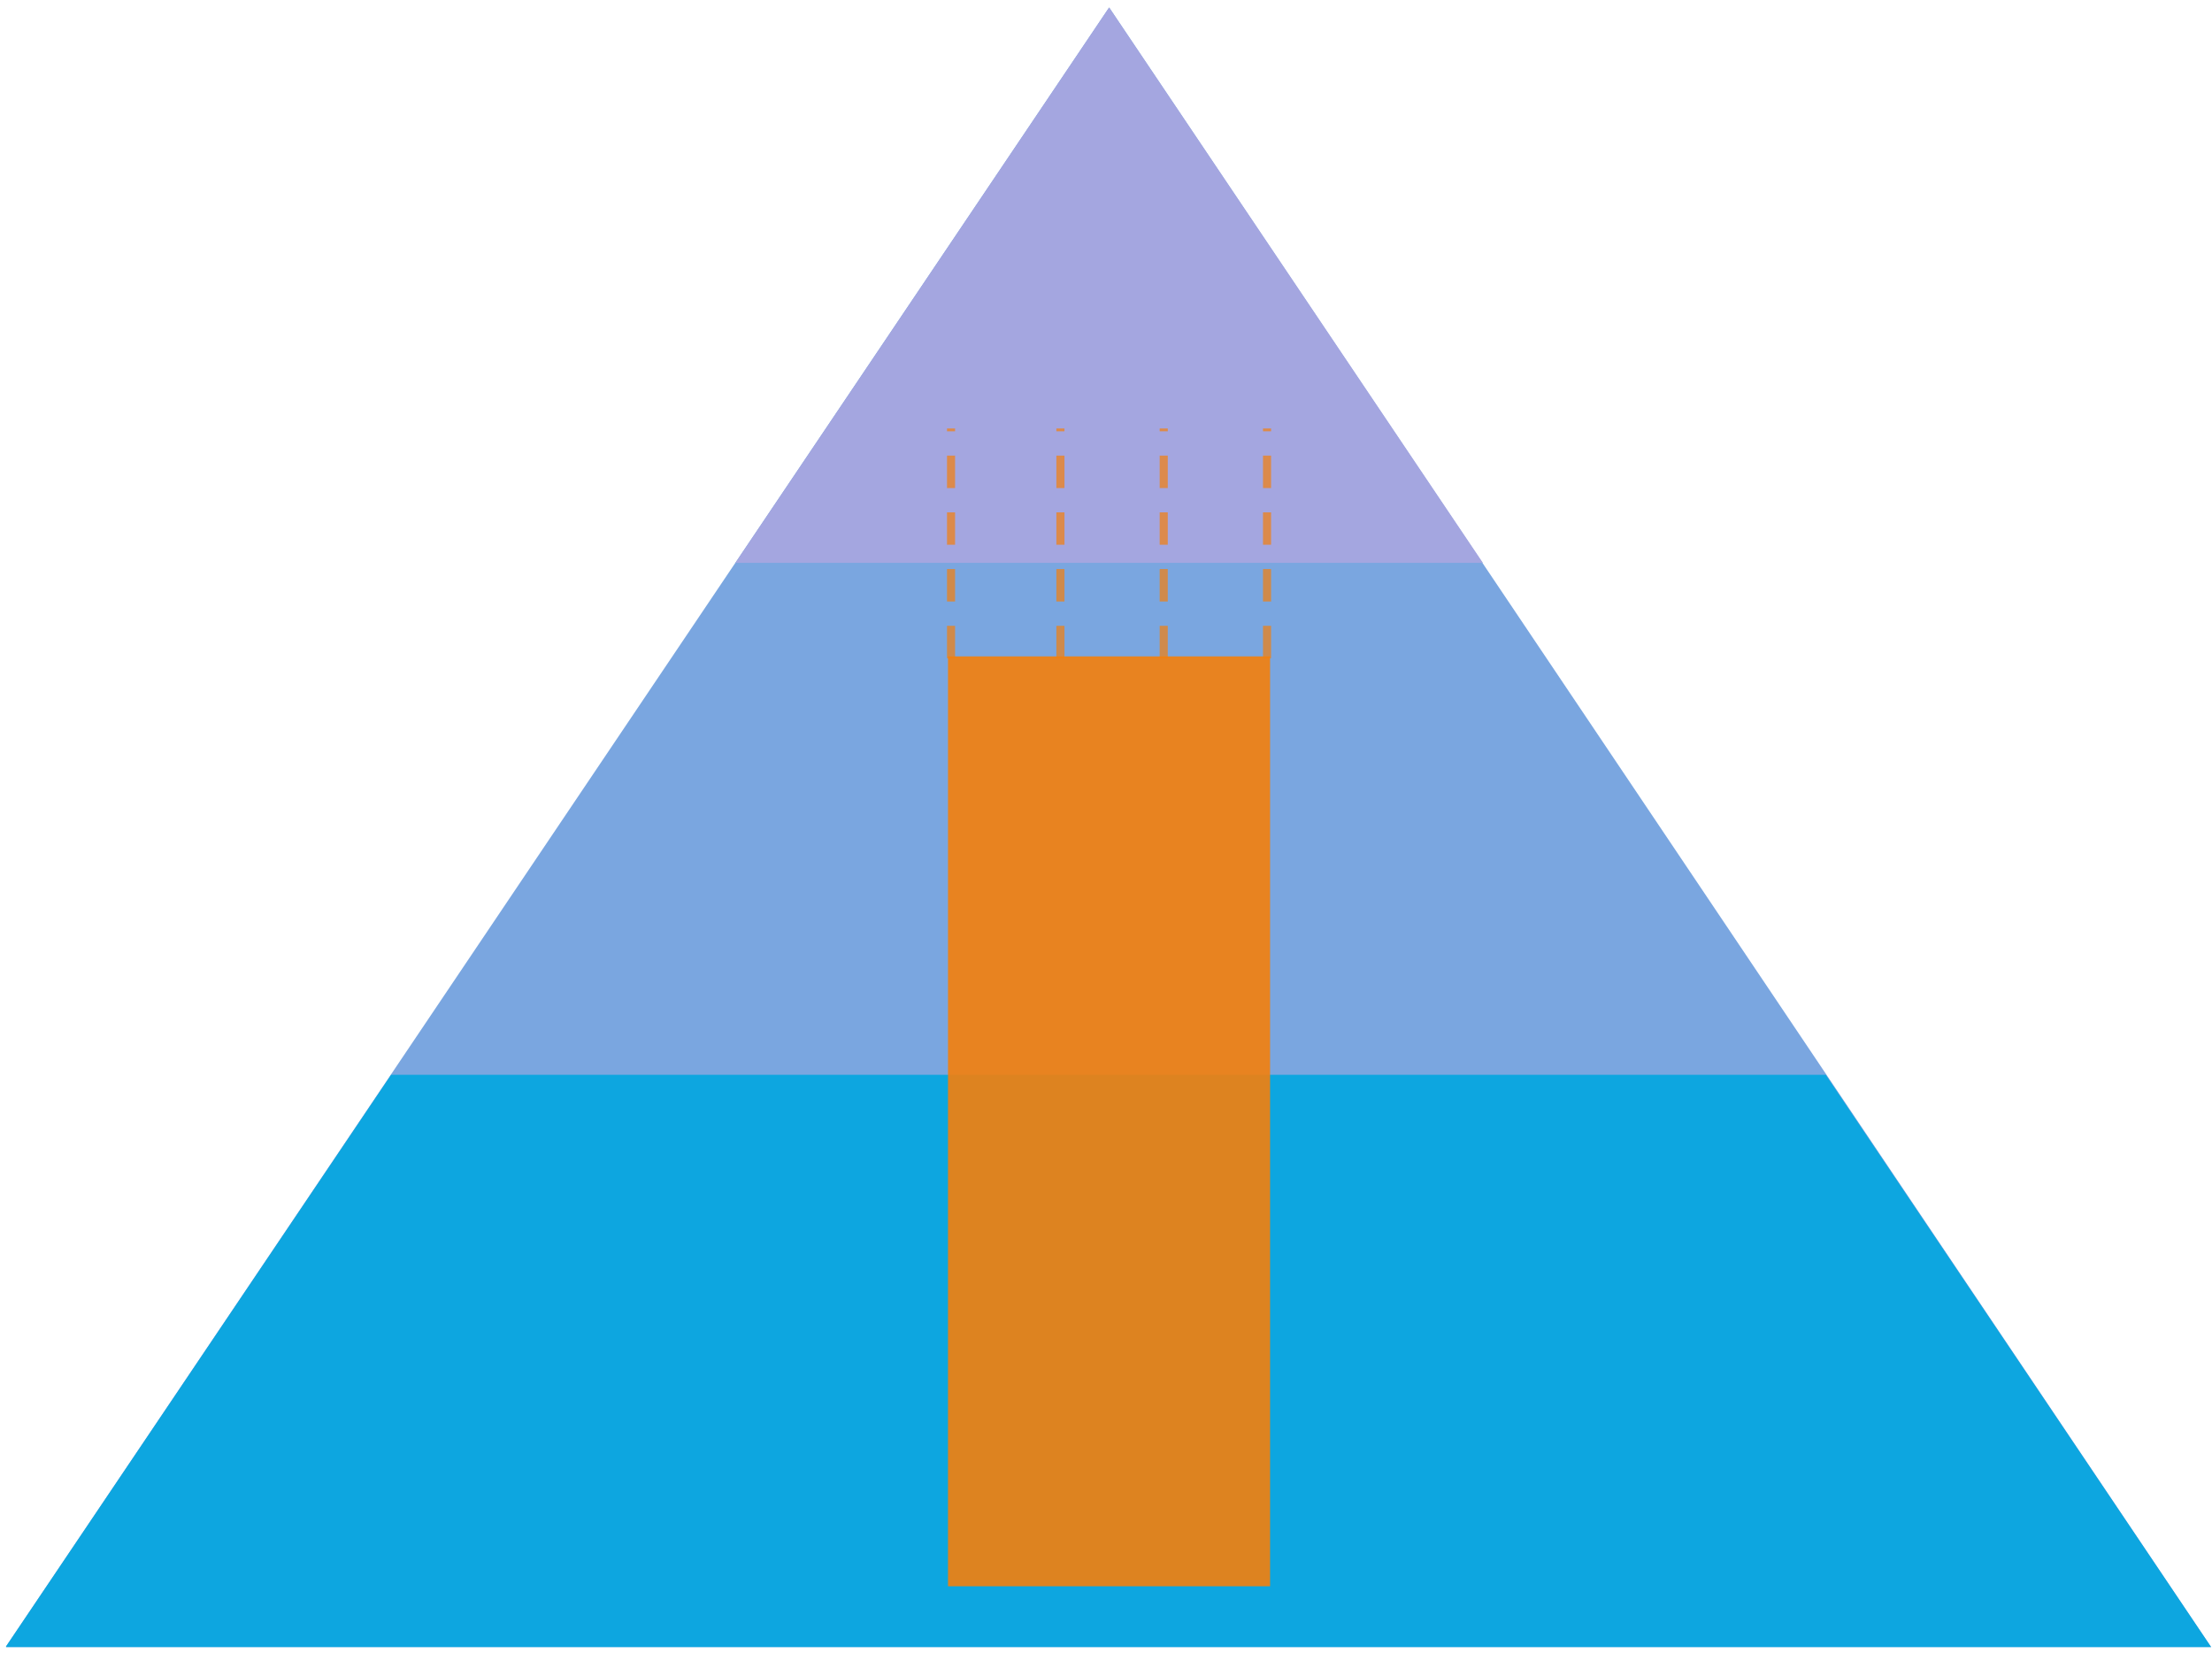
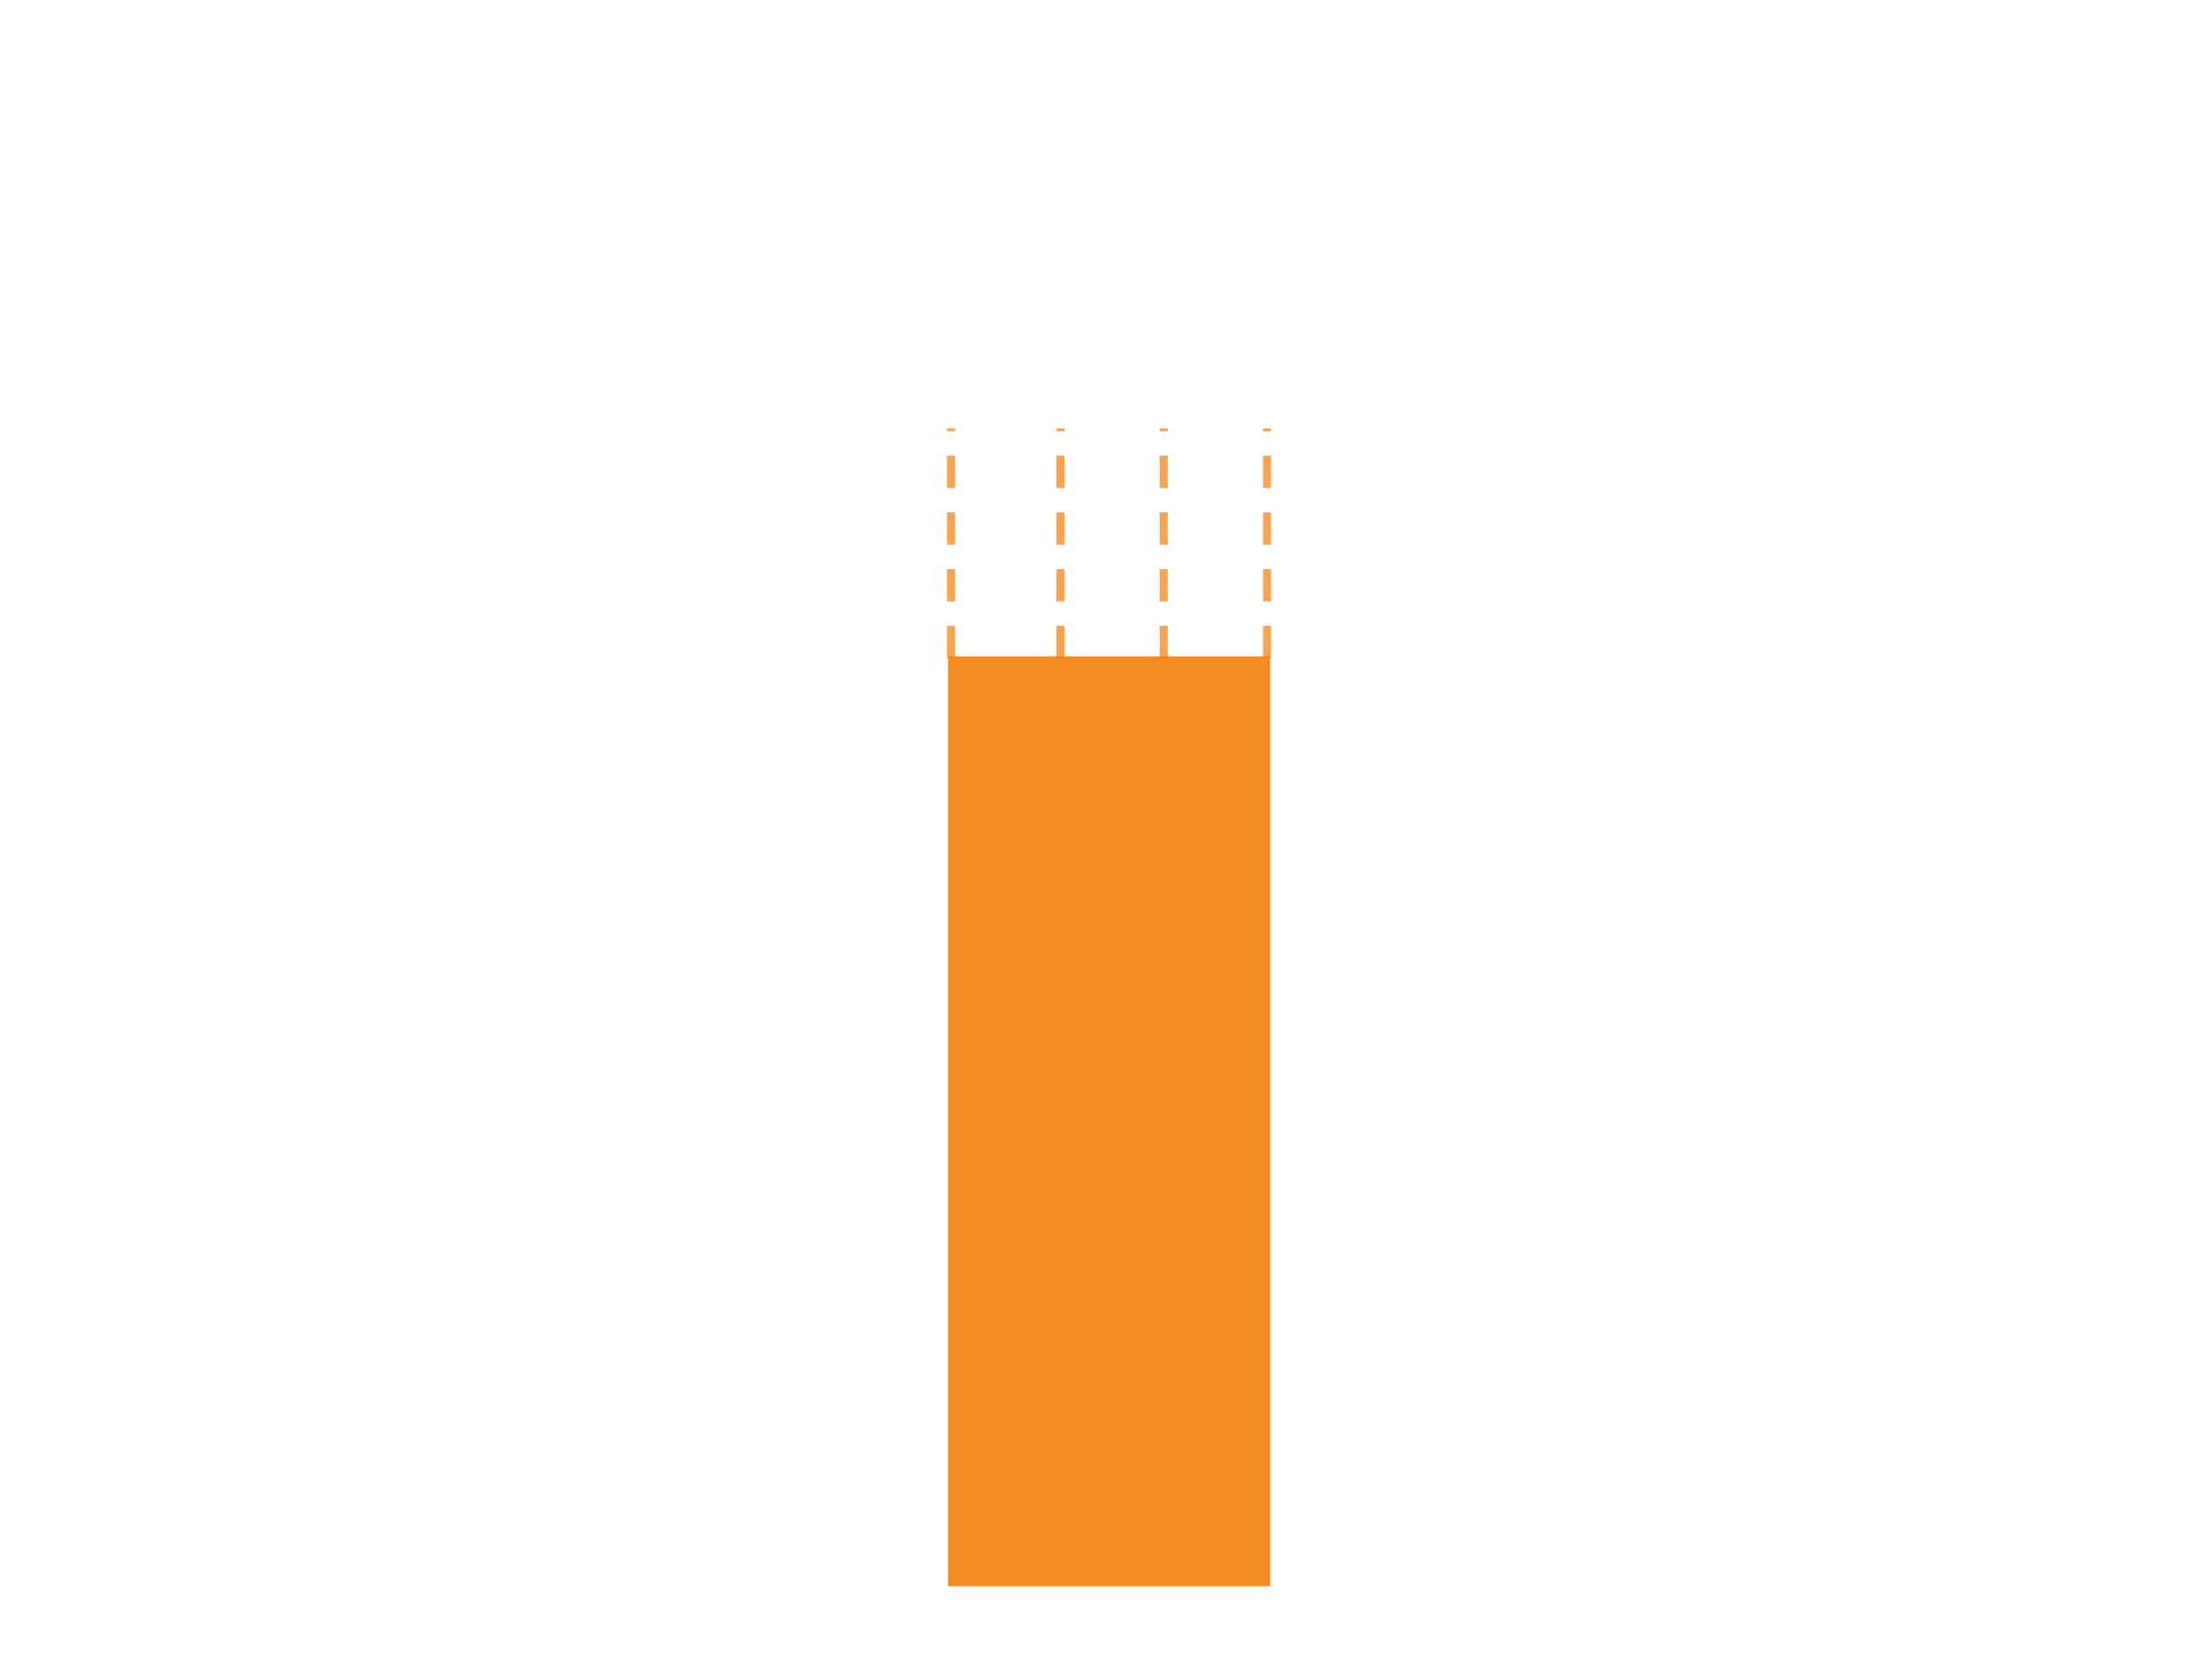
<svg xmlns="http://www.w3.org/2000/svg" width="364" height="272" overflow="hidden">
  <defs>
    <clipPath id="clip0">
      <rect x="207" y="132" width="364" height="272" />
    </clipPath>
    <clipPath id="clip1">
      <rect x="208" y="133" width="363" height="270" />
    </clipPath>
    <clipPath id="clip2">
-       <rect x="208" y="133" width="363" height="270" />
-     </clipPath>
+       </clipPath>
    <clipPath id="clip3">
      <rect x="208" y="133" width="363" height="270" />
    </clipPath>
  </defs>
  <g clip-path="url(#clip0)" transform="translate(-207 -132)">
    <g clip-path="url(#clip1)">
      <g clip-path="url(#clip2)">
        <g clip-path="url(#clip3)">
          <path d="M181.154 0.231 129.083 77.737 74.557 158.903-0.231 270.231 362.285 270.231 231.448 75.198 181.154 0.231Z" fill="#7AA6E0" transform="matrix(1.002 0 0 1 208 133)" />
          <path d="M-0.231 270.231 362.285 270.231 298.846 175.846 63.231 175.846-0.231 270.231Z" fill="#0DA6E0" transform="matrix(1.002 0 0 1 208 133)" />
          <path d="M181.154 0.231 242.538 91.615 119.769 91.615 181.154 0.231Z" fill="#A4A6E0" transform="matrix(1.002 0 0 1 208 133)" />
        </g>
      </g>
    </g>
    <rect x="363" y="240" width="53" height="153" fill="#F47F0C" fill-opacity="0.902" />
    <path d="M0 0 0 37.8" stroke="#F47F0C" stroke-width="1.333" stroke-linejoin="round" stroke-miterlimit="10" stroke-dasharray="5.333 4" stroke-opacity="0.702" fill="none" fill-rule="evenodd" transform="matrix(1 0 0 -1 363.5 240.3)" />
    <path d="M0 0 0 37.8" stroke="#F47F0C" stroke-width="1.333" stroke-linejoin="round" stroke-miterlimit="10" stroke-dasharray="5.333 4" stroke-opacity="0.702" fill="none" fill-rule="evenodd" transform="matrix(1 0 0 -1 415.5 240.3)" />
    <path d="M0 0 0 37.8" stroke="#F47F0C" stroke-width="1.333" stroke-linejoin="round" stroke-miterlimit="10" stroke-dasharray="5.333 4" stroke-opacity="0.702" fill="none" fill-rule="evenodd" transform="matrix(1 0 0 -1 381.5 240.3)" />
    <path d="M0 0 0 37.8" stroke="#F47F0C" stroke-width="1.333" stroke-linejoin="round" stroke-miterlimit="10" stroke-dasharray="5.333 4" stroke-opacity="0.702" fill="none" fill-rule="evenodd" transform="matrix(1 0 0 -1 398.5 240.3)" />
  </g>
</svg>